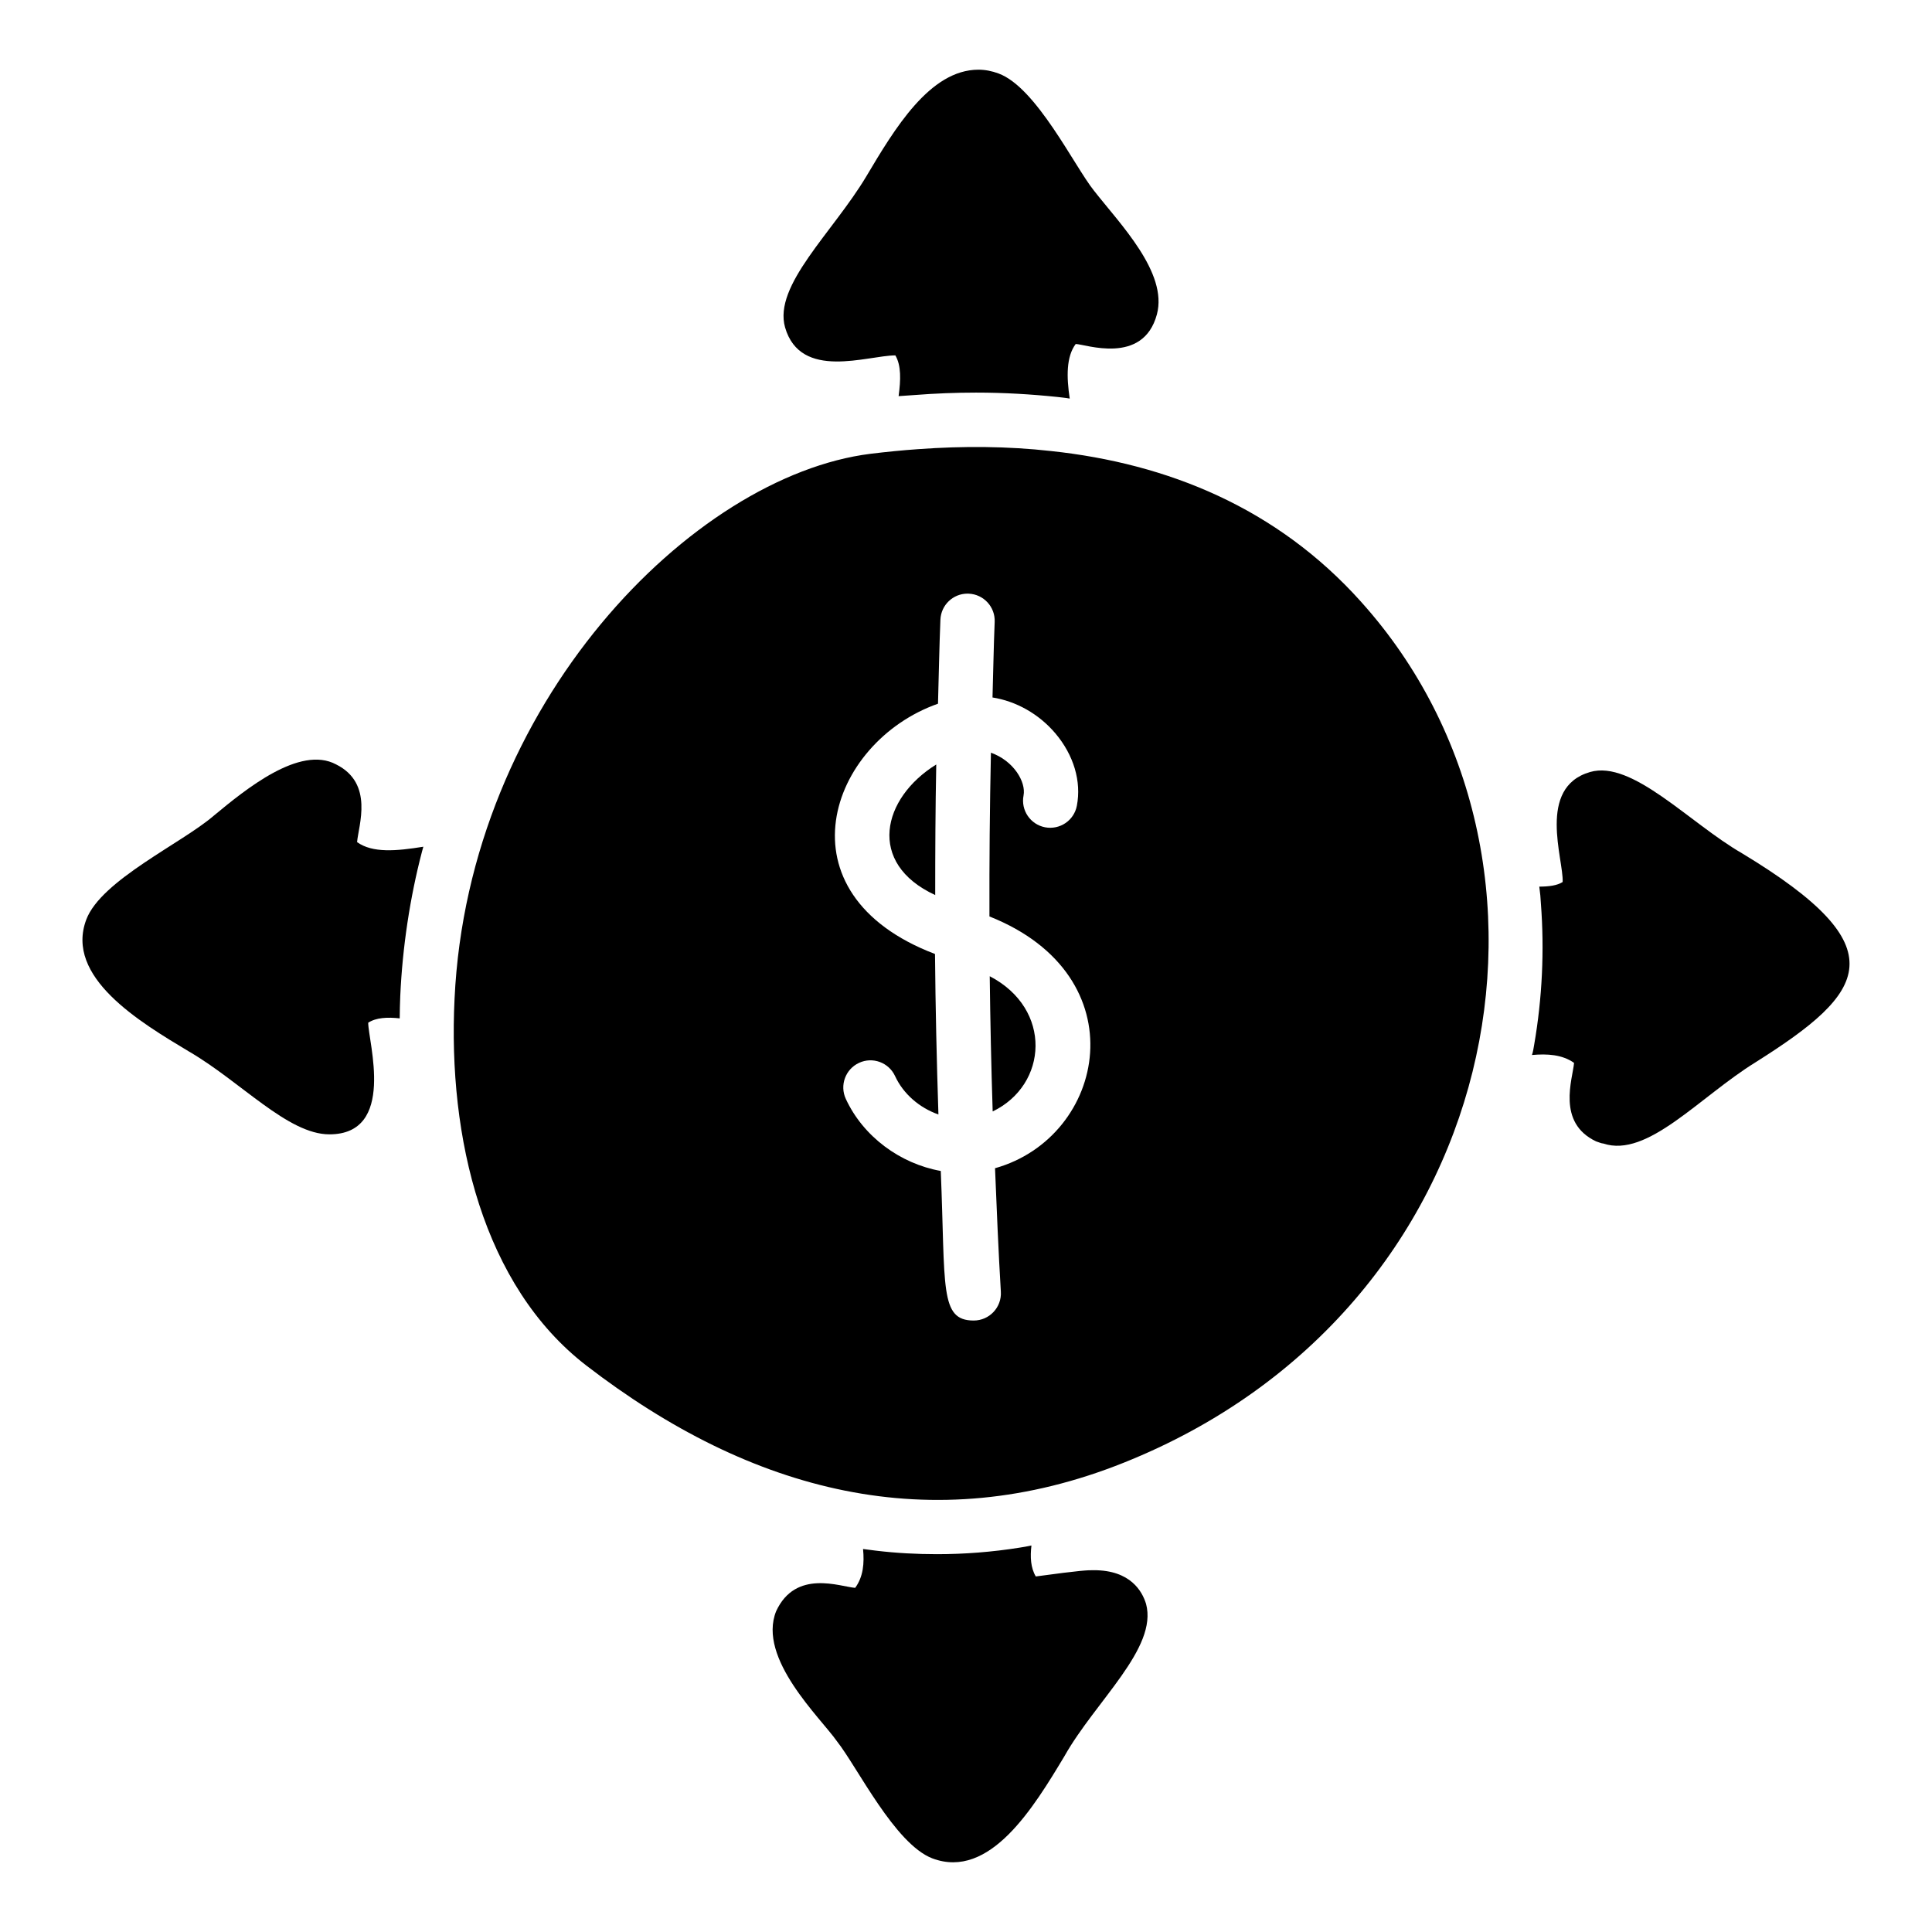
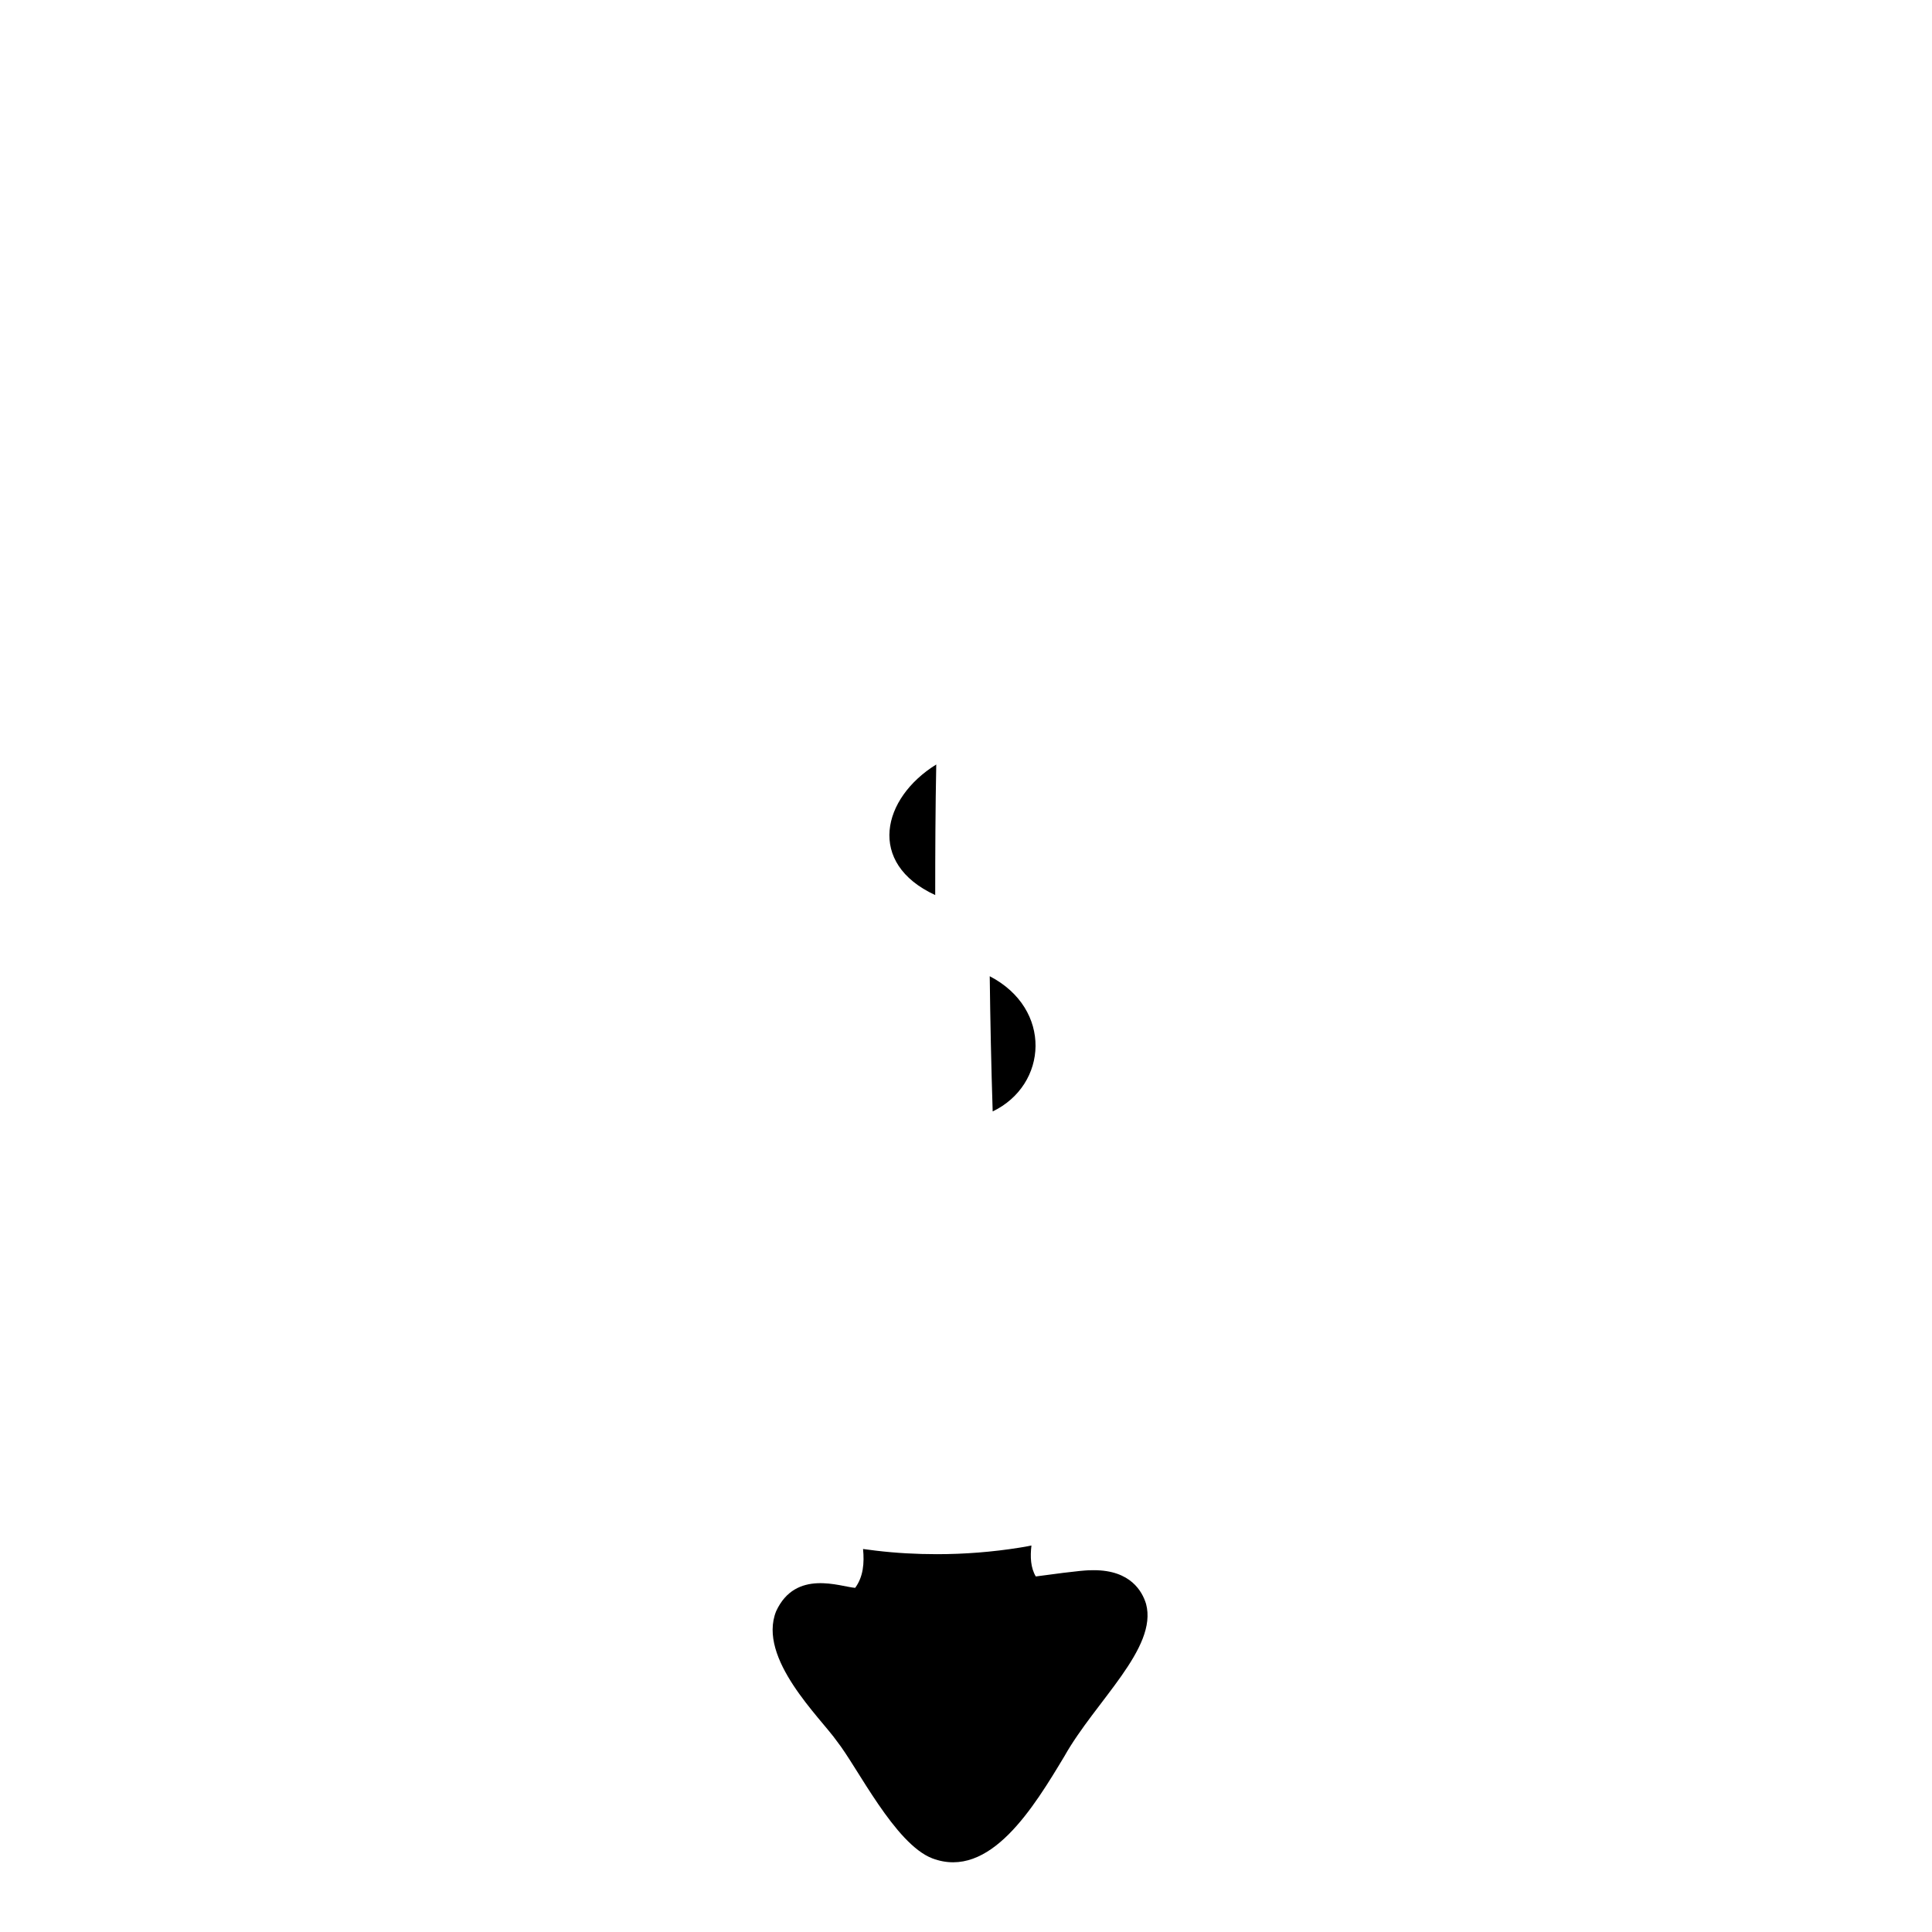
<svg xmlns="http://www.w3.org/2000/svg" fill="#000000" width="800px" height="800px" version="1.1" viewBox="144 144 512 512">
  <g>
-     <path d="m256.19 368.39c-0.145 0.434-0.215 0.863-0.359 1.297-3.168 12.09-5.184 25.336-5.758 38.289-0.07 2.016-0.145 3.957-0.145 5.902-3.238-0.359-6.262-0.215-8.348 1.152 0 5.039 7.484 29.582-10.293 29.582-11.012 0-23.465-13.961-37.211-21.953-13.098-7.848-32.961-19.723-27.203-34.98 3.957-10.438 25.336-20.223 33.754-27.492 8.422-6.981 22.816-18.785 32.461-13.602 10.074 5.039 5.902 16.195 5.543 20.586 4.102 2.945 10.434 2.367 17.559 1.219z" />
-     <path d="m609.22 425.53c-14.898 9.211-28.645 25.406-40.305 21.52-0.504 0-1.441-0.434-1.941-0.574-10.508-4.965-6.191-16.555-5.832-20.801-3.168-2.231-7.125-2.449-11.156-2.086 0.289-0.863 0.434-1.801 0.574-2.664 2.16-12.449 2.734-25.117 1.801-37.355-0.07-1.512-0.215-3.094-0.434-4.606 2.519 0 4.75-0.289 6.191-1.223 0.289-5.973-6.91-25.047 7.269-29.148 11.156-3.238 26.27 13.457 40.234 21.52 41.602 25.117 33.18 36.777 3.598 55.418z" />
    <path d="m426.12 609.35c-8.133 13.531-19.793 32.891-35.051 27.133-9.934-3.816-19.863-24.184-25.262-31.02-4.32-6.191-21.16-21.953-16.121-34.477 5.184-11.227 16.984-6.477 20.945-6.191 2.16-2.949 2.449-6.551 2.086-10.293 1.152 0.145 2.231 0.289 3.383 0.434 5.398 0.648 10.797 0.938 16.195 0.938 7.269 0 14.684-0.574 21.879-1.727 1.078-0.145 2.086-0.359 3.168-0.574-0.359 3.023-0.215 5.902 1.152 8.203 12.234-1.656 13.602-1.656 15.402-1.656 9.715 0 12.812 5.613 13.82 8.926 3.16 11.73-13.395 25.766-21.598 40.305z" />
-     <path d="m450.59 227.32c-3.672 13.602-19.074 7.844-21.52 7.844-2.519 3.383-2.445 8.707-1.582 14.465-1.078-0.215-2.231-0.289-3.312-0.434-6.91-0.719-14.105-1.152-21.52-1.152-5.324 0-10.797 0.215-16.34 0.648-1.367 0.07-2.734 0.215-4.176 0.289 0.574-4.246 0.719-8.133-0.863-10.797-7.34 0-25.117 6.766-29.223-7.414-3.168-11.156 12.668-25.191 21.52-40.016 7.484-12.594 16.844-28.285 29.727-28.285 1.801 0 3.598 0.359 5.328 1.008 10.004 3.672 20.082 24.543 25.262 31.02 6.914 8.855 19.652 21.738 16.699 32.824z" />
    <path d="m391.84 381.2c0-11.547 0.051-23.082 0.277-34.602-14.363 8.879-18.512 26.176-0.277 34.602z" />
    <path d="m406.29 402.71c0.145 11.953 0.395 23.898 0.781 35.832 14.645-7.051 15.902-27.168-0.781-35.832z" />
-     <path d="m504.7 303.48c-22.312-24.902-51.246-36.633-82.121-39.945-11.516-1.297-23.391-1.367-35.266-0.504-4.176 0.289-8.422 0.719-12.594 1.223-47.176 5.898-106.6 66.172-110.26 144.45-1.801 36.852 7.559 76.074 34.906 97.164 43.773 33.73 91.539 46.125 142.43 25.766 101.05-40.355 124.46-159.71 62.902-228.15zm-97.008 150.11c0.449 10.926 0.891 21.855 1.543 32.734 0.25 4.144-3.043 7.629-7.191 7.629-9.121 0-7.457-8.793-8.727-39.633-10.766-1.934-20.551-9.109-25.168-19.102-1.672-3.606-0.098-7.883 3.508-9.551 3.613-1.684 7.887-0.09 9.551 3.516 2.188 4.738 6.484 8.41 11.484 10.164-0.461-14.164-0.781-28.344-0.906-42.527-42.066-16.016-28.207-56.133 0.793-66.332 0.215-7.426 0.332-14.871 0.641-22.273 0.16-3.871 3.344-6.898 7.184-6.898 0.105 0 0.203 0.004 0.301 0.008 3.977 0.164 7.062 3.519 6.894 7.488-0.277 6.656-0.375 13.348-0.574 20.023 6.129 0.961 12.23 4.277 16.664 9.516 4.863 5.746 6.938 12.738 5.688 19.188-0.746 3.902-4.527 6.449-8.426 5.699-3.906-0.754-6.461-4.531-5.699-8.434 0.691-3.582-2.625-9.203-8.645-11.328-0.312 14.445-0.438 28.91-0.395 43.391 39.703 15.746 30.934 58.453 1.48 66.723z" />
  </g>
</svg>